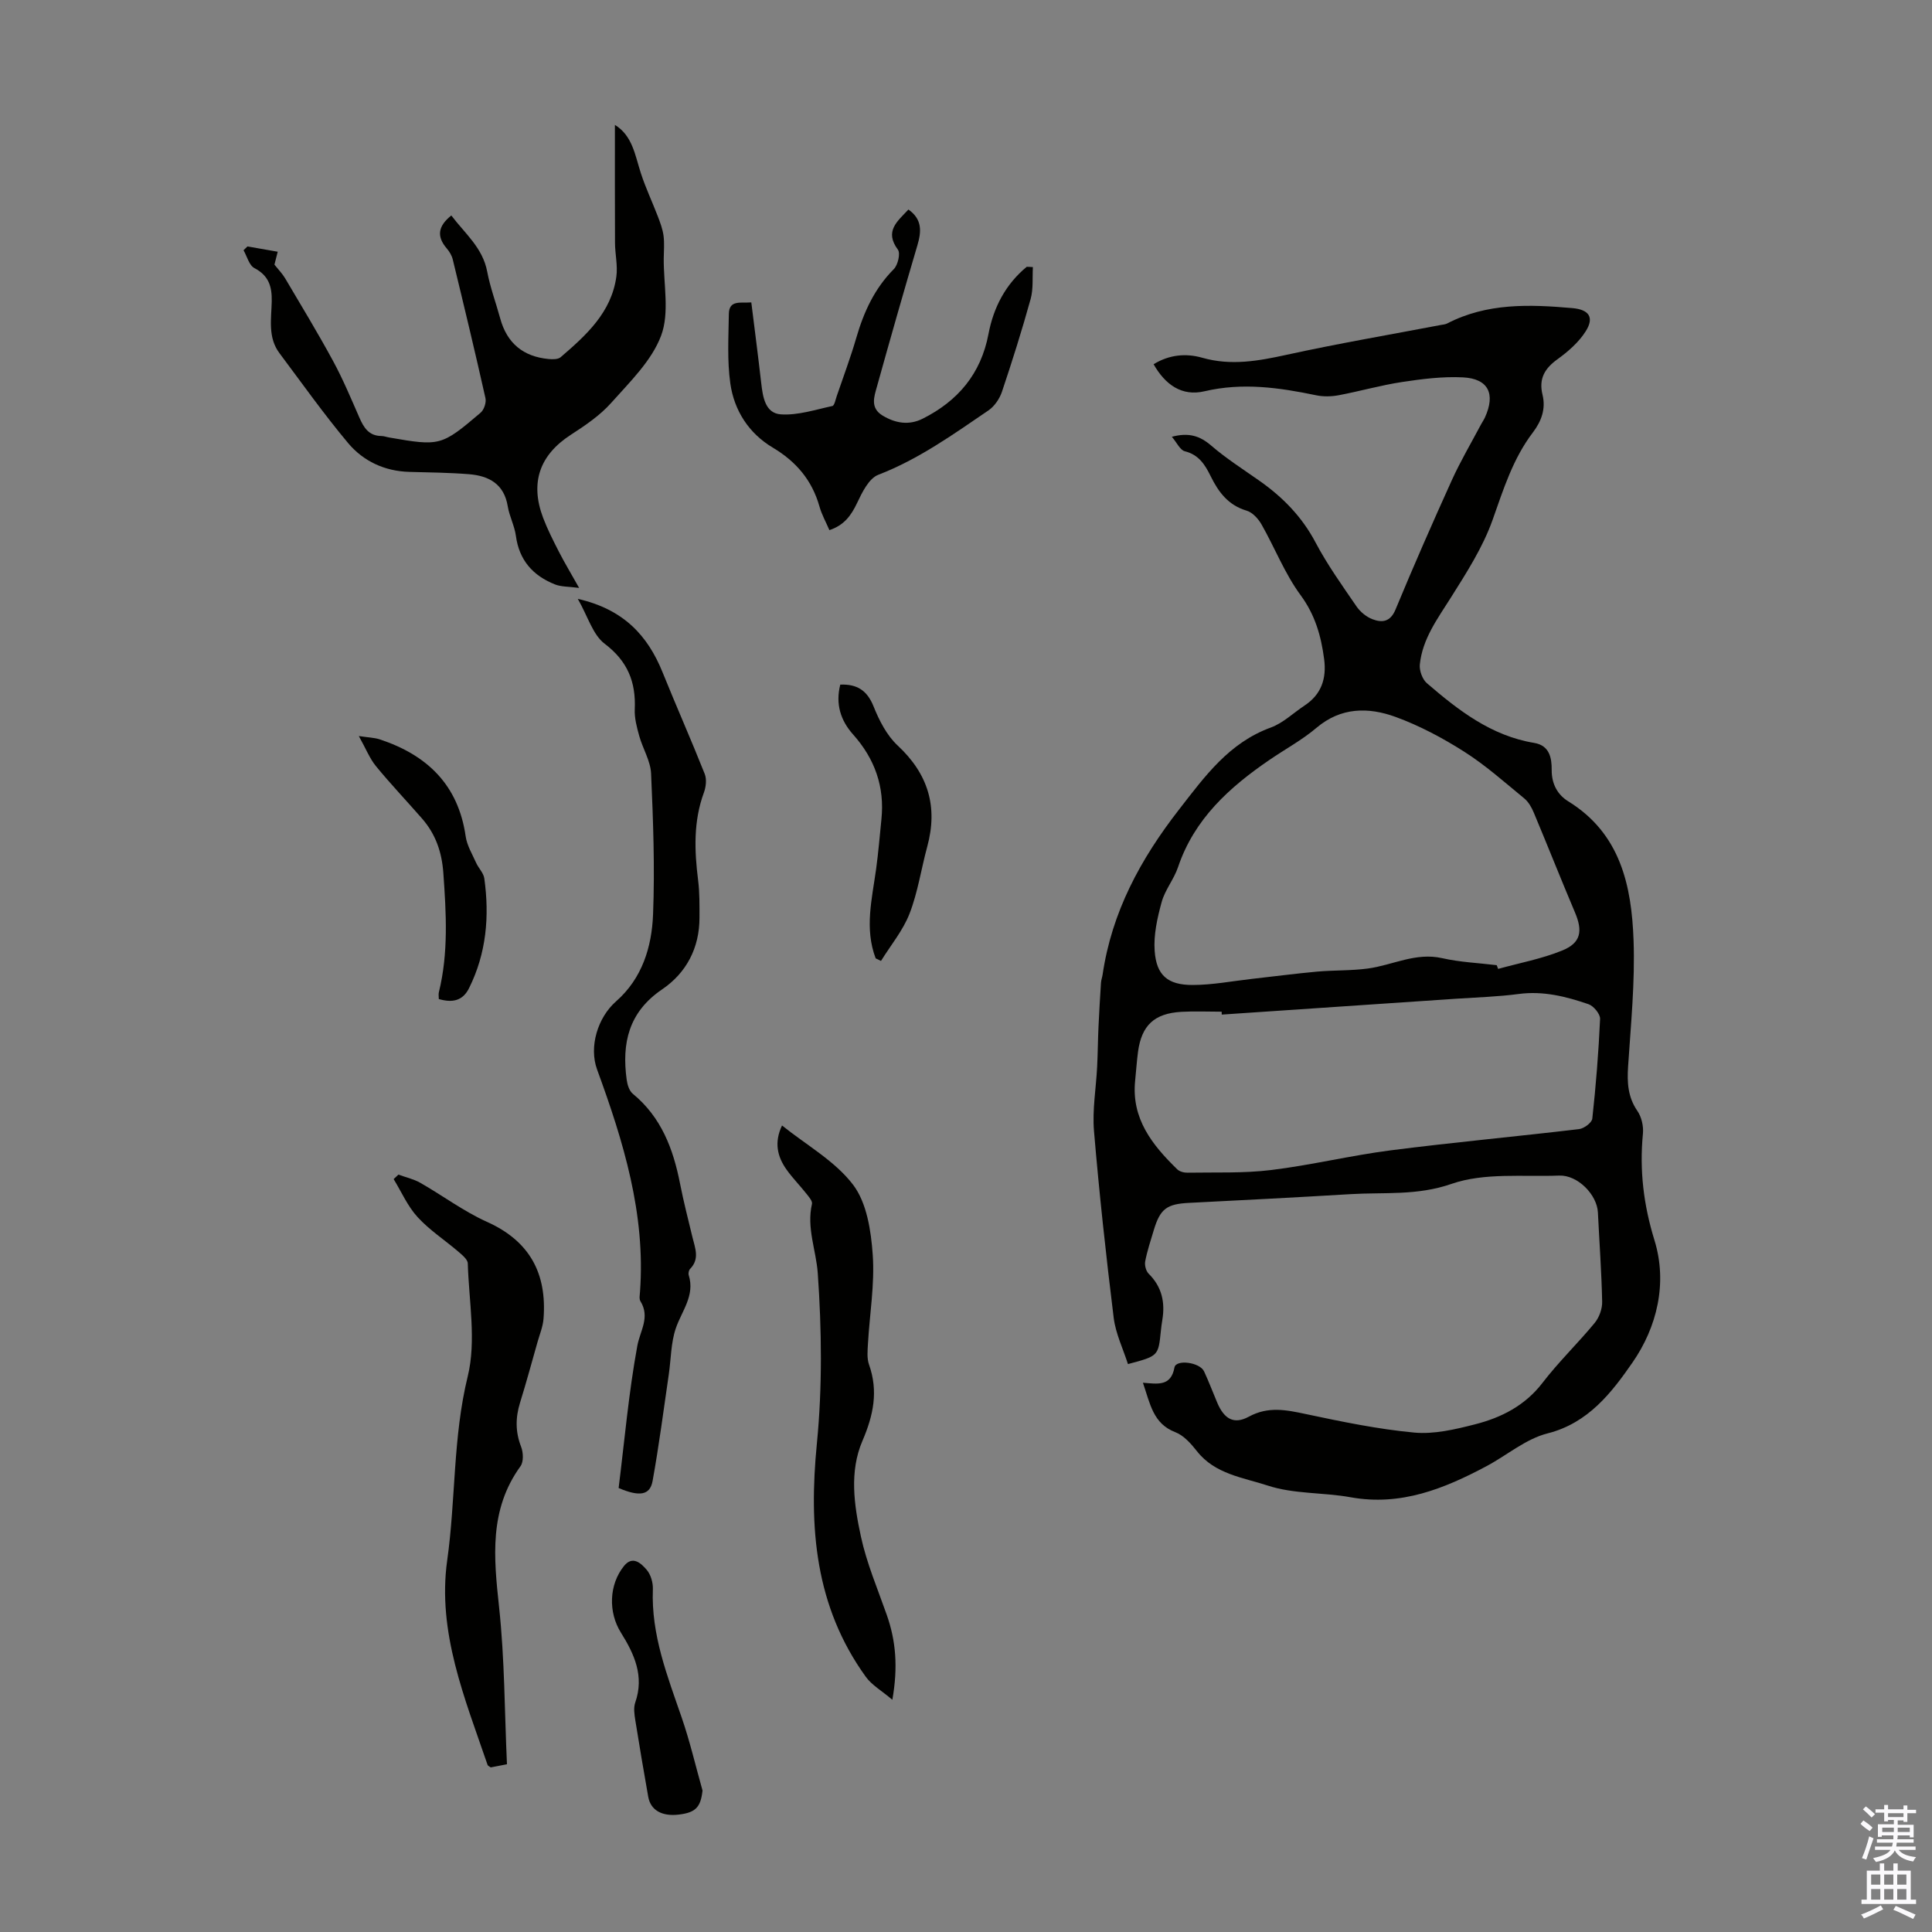
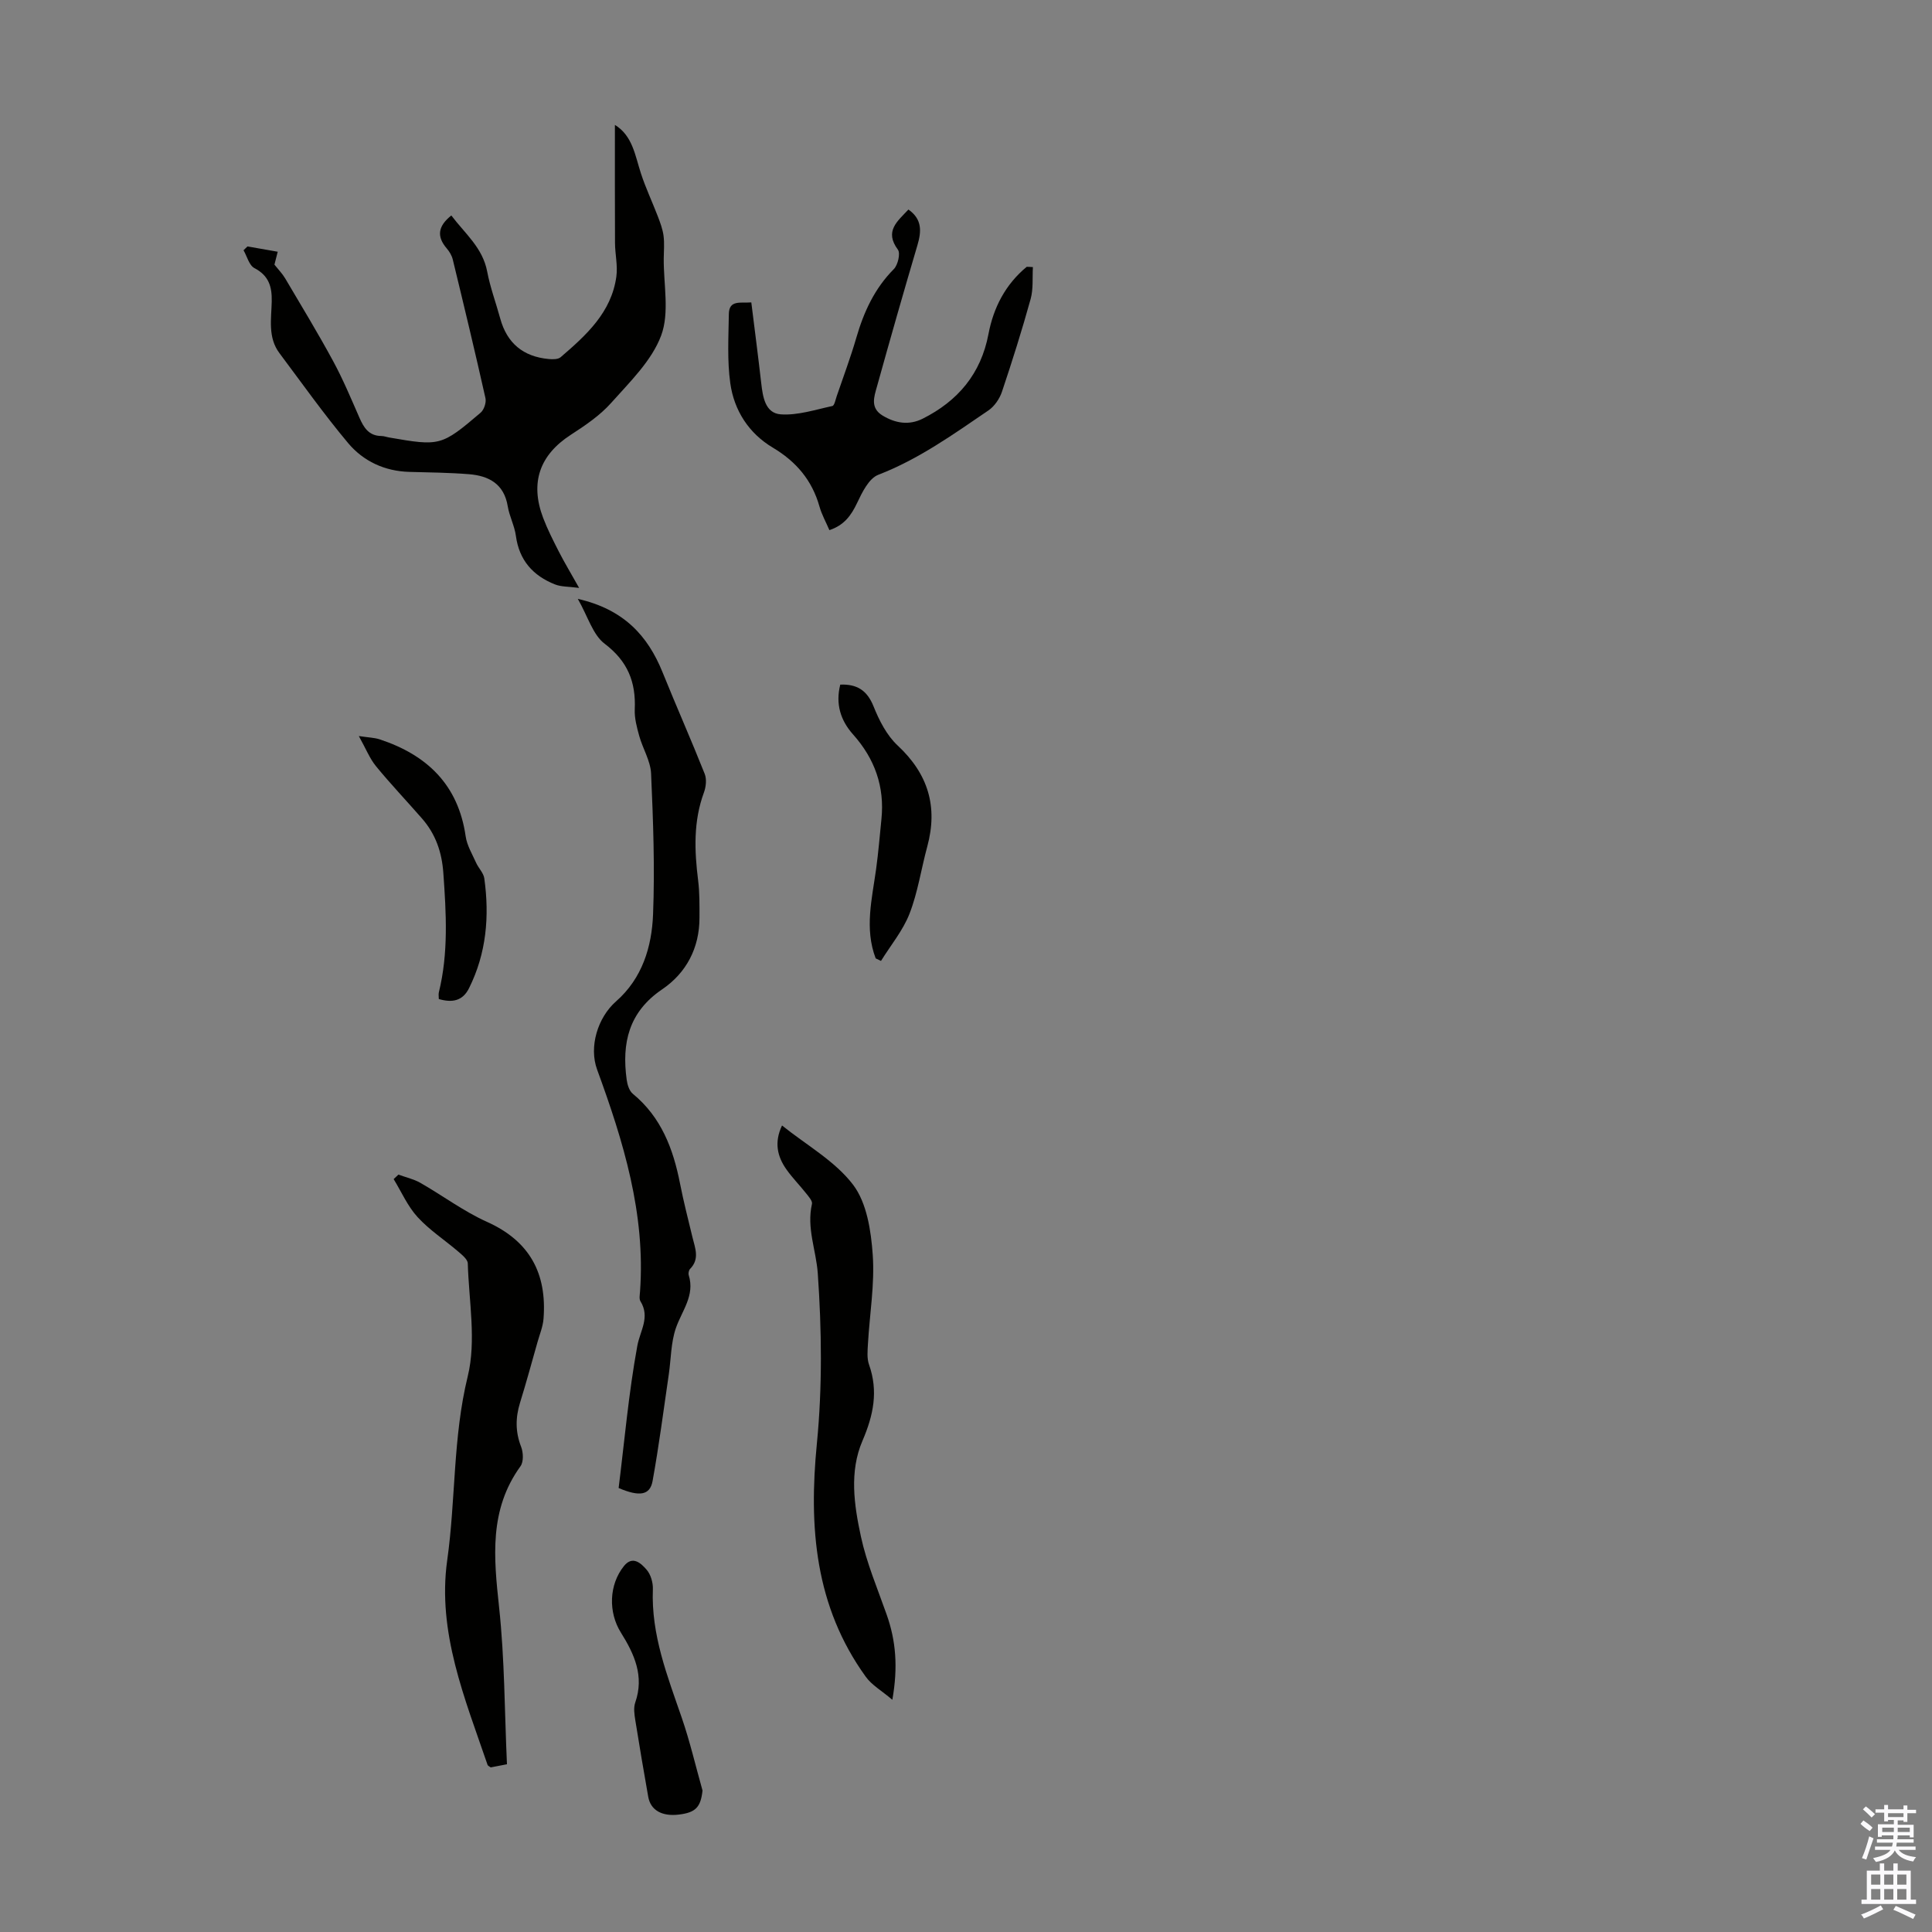
<svg xmlns="http://www.w3.org/2000/svg" enable-background="new 0 0 400 400" viewBox="0 0 400 400">
  <rect x="0" y="0" width="400" height="400" fill="#808080" stroke="none" />
  <g fill="#010100">
-     <path d="m236.63 286.28c3.12.25 5.8.78 6.53-3.16.32-1.73 5.24-1.09 6.13.81.99 2.12 1.81 4.33 2.73 6.49 1.43 3.36 3.44 4.57 6.53 2.89 4.05-2.2 7.79-1.4 11.88-.53 7.4 1.57 14.87 3.12 22.38 3.82 4.11.38 8.47-.66 12.55-1.7 5.46-1.39 10.36-3.86 14-8.6 3.33-4.34 7.31-8.17 10.8-12.4.94-1.14 1.59-2.93 1.55-4.41-.13-6.15-.58-12.3-.88-18.45-.18-3.71-4.19-7.79-8.02-7.65-7.48.29-15.48-.65-22.29 1.72-7.11 2.47-13.88 1.71-20.82 2.12-11.16.67-22.33 1.25-33.49 1.81-4.63.23-6 1.2-7.34 5.67-.64 2.13-1.35 4.26-1.77 6.44-.15.8.16 2.01.72 2.56 2.73 2.7 3.43 5.91 2.83 9.55-.13.77-.23 1.55-.31 2.33-.52 5.16-.52 5.16-6.81 6.83-1-3.15-2.54-6.29-2.95-9.57-1.59-12.87-2.99-25.76-4.08-38.68-.37-4.38.43-8.86.65-13.3.14-2.75.15-5.5.28-8.25.14-3.06.32-6.12.52-9.18.04-.55.25-1.09.33-1.64 1.9-12.95 7.81-23.88 15.8-34.16 5.4-6.94 10.34-13.83 19.02-17.01 2.55-.93 4.67-3.02 7-4.56 3.49-2.3 4.57-5.61 4.05-9.6-.63-4.79-1.86-9.16-4.89-13.27-3.27-4.45-5.32-9.78-8.08-14.63-.67-1.17-1.86-2.48-3.07-2.84-3.82-1.13-5.83-3.84-7.46-7.15-1.14-2.32-2.43-4.43-5.34-5.15-.99-.24-1.66-1.8-2.69-3 3.48-.93 5.79-.2 8.13 1.81 3.12 2.69 6.64 4.93 10.02 7.31 4.82 3.39 8.79 7.44 11.6 12.76 2.44 4.62 5.52 8.92 8.48 13.24.78 1.13 2.04 2.18 3.32 2.66 1.98.75 3.69.57 4.76-2.02 3.72-8.98 7.63-17.89 11.64-26.74 1.79-3.95 4.01-7.71 6.05-11.56.26-.49.59-.95.82-1.46 2.23-4.88.72-8.04-4.56-8.3-4.18-.21-8.44.33-12.6.96-4.41.67-8.73 1.91-13.12 2.74-1.5.28-3.16.32-4.65.01-7.67-1.6-15.28-2.68-23.14-.83-4.68 1.1-8.12-1.36-10.53-5.6 3.25-2 6.73-2.3 10.08-1.34 5.97 1.7 11.63.66 17.49-.62 10.58-2.32 21.27-4.14 31.91-6.17.44-.08.92-.11 1.3-.31 8.25-4.27 17.04-3.96 25.92-3.18 3.37.29 4.62 1.86 2.77 4.79-1.44 2.28-3.65 4.21-5.87 5.81-2.66 1.92-3.88 4.05-3.08 7.33.71 2.9-.2 5.45-1.99 7.81-4.13 5.42-6.1 11.77-8.35 18.12-2.02 5.68-5.4 10.94-8.65 16.1-2.75 4.37-5.87 8.52-6.41 13.82-.13 1.25.52 3.06 1.45 3.87 6.54 5.63 13.33 10.9 22.22 12.37 3.2.53 3.65 3.13 3.63 5.6-.02 2.92 1.23 5.15 3.45 6.51 10.79 6.66 13.09 17.45 13.5 28.72.32 8.69-.56 17.44-1.13 26.15-.22 3.33-.06 6.34 1.93 9.23.86 1.25 1.29 3.15 1.14 4.69-.73 7.55.12 14.72 2.39 22.07 2.74 8.89.52 18.01-4.56 25.33-4.28 6.17-9.13 12.53-17.58 14.66-4.49 1.13-8.39 4.52-12.61 6.77-8.8 4.69-17.79 8.33-28.17 6.45-5.69-1.03-11.75-.64-17.15-2.42-5.05-1.66-10.91-2.34-14.65-7.11-1.22-1.55-2.73-3.27-4.48-3.94-4.62-1.77-5.21-5.88-6.71-10.24zm73.25-86.45c.1.26.19.51.29.77 4.44-1.23 9.04-2.08 13.28-3.81 3.87-1.58 4.27-4.01 2.64-7.86-2.91-6.87-5.65-13.8-8.53-20.67-.45-1.08-1.1-2.24-1.98-2.96-4.06-3.33-8.02-6.87-12.43-9.67-4.48-2.85-9.27-5.4-14.24-7.21-5.6-2.03-11.28-2.03-16.35 2.27-2.96 2.51-6.46 4.4-9.69 6.61-8.33 5.69-15.61 12.25-18.97 22.23-.85 2.52-2.71 4.72-3.4 7.26-.89 3.26-1.68 6.76-1.44 10.08.36 5.06 2.7 7.06 7.83 7.06 4.1 0 8.2-.8 12.29-1.26 4.51-.5 9.01-1.1 13.53-1.51 3.49-.31 7.04-.17 10.5-.64 5.12-.69 9.89-3.39 15.39-2.14 3.68.84 7.52.99 11.28 1.45zm-56.93 10.23c-.01-.2-.01-.4-.02-.6-2.79 0-5.59-.13-8.37.03-5.57.33-8.19 2.79-8.94 8.23-.27 1.99-.39 4-.6 6.01-.81 7.88 3.55 13.33 8.71 18.36.49.48 1.42.72 2.14.7 5.78-.1 11.61.15 17.32-.55 8.3-1.01 16.48-3.02 24.78-4.08 12.96-1.66 25.98-2.85 38.95-4.39 1.03-.12 2.66-1.33 2.75-2.18.75-6.86 1.3-13.74 1.61-20.63.05-1.01-1.33-2.68-2.39-3.05-4.64-1.59-9.37-2.79-14.43-2.12-4.31.57-8.69.7-13.03.99-16.15 1.1-32.31 2.19-48.48 3.28z" />
    <path d="m51.24 51.02c2.02.36 4.03.71 6.26 1.1-.31 1.2-.55 2.15-.68 2.67.85 1.07 1.66 1.89 2.23 2.86 3.35 5.67 6.77 11.3 9.91 17.09 2.05 3.78 3.72 7.78 5.45 11.73.91 2.08 1.96 3.77 4.54 3.8.55 0 1.09.22 1.64.31 10.49 1.82 10.79 1.78 18.91-5.13.71-.6 1.21-2.1 1.01-3.01-2.15-9.6-4.45-19.16-6.77-28.72-.2-.82-.69-1.64-1.25-2.29-2.1-2.46-1.85-4.58.95-6.82 2.83 3.75 6.5 6.68 7.43 11.63.62 3.28 1.81 6.45 2.69 9.68 1.4 5.14 4.77 7.92 10.03 8.41.83.08 1.95.09 2.49-.38 5.29-4.55 10.51-9.26 11.53-16.69.31-2.27-.27-4.65-.28-6.98-.04-8.09-.02-16.19-.02-24.42 3.66 2.24 4.17 6.31 5.39 10.05.98 3.01 2.35 5.9 3.49 8.87.5 1.31 1.01 2.66 1.19 4.03.2 1.54.06 3.13.04 4.7-.05 5.37 1.23 11.24-.54 15.97-1.95 5.21-6.47 9.58-10.33 13.92-2.33 2.62-5.39 4.69-8.37 6.62-6.43 4.16-8.5 9.88-5.73 17.2.91 2.39 2.08 4.69 3.25 6.98 1.11 2.18 2.38 4.28 4.2 7.52-2.2-.29-3.71-.21-4.99-.72-4.55-1.8-7.42-4.99-8.1-10.06-.28-2.08-1.35-4.05-1.69-6.13-.76-4.62-3.9-6.29-7.99-6.63-4.11-.33-8.25-.37-12.37-.48-5.11-.14-9.53-2.2-12.69-5.97-5.01-5.98-9.53-12.36-14.21-18.61-2.44-3.25-1.68-7.08-1.6-10.71.06-3.07-.6-5.34-3.58-6.9-1.1-.57-1.53-2.43-2.26-3.7.27-.26.55-.53.82-.79z" />
    <path d="m119.63 123.99c9.5 2.16 14.48 7.61 17.55 15.21 2.84 7.03 5.92 13.97 8.72 21.02.44 1.1.27 2.69-.16 3.86-2.2 5.97-1.97 12.04-1.2 18.2.32 2.54.28 5.13.28 7.7.01 6.29-2.73 11.46-7.74 14.86-6.94 4.71-8.37 11.15-7.33 18.72.14 1.02.53 2.29 1.26 2.89 5.89 4.84 8.37 11.39 9.78 18.58.73 3.73 1.68 7.41 2.57 11.1.54 2.25 1.56 4.51-.49 6.59-.26.27-.39.91-.28 1.27 1.34 4.26-1.45 7.42-2.68 11.05-1.01 2.98-.98 6.31-1.44 9.48-1.08 7.37-2.03 14.78-3.36 22.11-.54 2.96-2.7 3.29-7.03 1.45 1.22-9.78 2.08-19.7 3.87-29.44.58-3.15 2.69-5.91.65-9.23-.31-.49-.13-1.32-.09-1.99 1.17-16.13-3.45-31.13-8.89-45.99-1.72-4.71.13-10.76 3.91-14.09 5.44-4.77 7.42-11.29 7.68-18.05.38-9.7.02-19.44-.41-29.14-.12-2.62-1.72-5.15-2.45-7.77-.5-1.8-1.01-3.7-.93-5.53.25-5.66-1.47-9.96-6.23-13.57-2.46-1.86-3.46-5.62-5.56-9.29z" />
    <path d="m82.49 243.19c1.52.56 3.14.91 4.53 1.7 4.63 2.64 8.95 5.9 13.78 8.07 8.9 3.99 12.46 10.72 11.73 20.09-.13 1.62-.79 3.21-1.24 4.8-1.19 4.19-2.33 8.4-3.62 12.56-.96 3.1-.98 6.05.22 9.13.46 1.18.54 3.11-.13 4.03-6.53 9.02-5.53 18.91-4.43 29.17 1.16 10.75 1.13 21.63 1.63 32.53-1.57.3-2.52.48-3.36.65-.32-.24-.59-.33-.65-.51-4.71-13.76-10.45-27.5-8.36-42.37 1.78-12.64 1.16-25.46 4.25-38.08 1.8-7.36.24-15.56.01-23.38-.02-.84-1.17-1.76-1.97-2.45-2.8-2.4-5.96-4.45-8.43-7.15-2.06-2.25-3.33-5.21-4.95-7.86.33-.3.66-.61.99-.93z" />
    <path d="m161.91 233.02c5.11 4.1 10.99 7.37 14.72 12.28 2.84 3.75 3.71 9.52 4.06 14.49.43 6.08-.64 12.27-.99 18.41-.08 1.44-.24 3.02.22 4.32 1.96 5.52.91 10.51-1.36 15.79-2.74 6.37-1.73 13.28-.32 19.8 1.19 5.52 3.45 10.82 5.34 16.19 1.9 5.38 2.37 10.84 1.17 17.62-2.22-1.89-4.25-3.03-5.49-4.75-10.54-14.59-11.84-30.97-10.13-48.35 1.14-11.65 1-23.52.18-35.21-.33-4.73-2.35-9.37-1.2-14.35.14-.61-.7-1.54-1.23-2.21-1.32-1.67-2.83-3.19-4.05-4.92-1.9-2.68-2.58-5.61-.92-9.11z" />
    <path d="m213.85 55.3c-.13 2.21.11 4.52-.47 6.61-1.79 6.46-3.81 12.86-5.94 19.21-.49 1.45-1.55 3-2.79 3.85-7.29 4.96-14.44 10.1-22.81 13.33-1.95.75-3.35 3.64-4.39 5.84-1.22 2.57-2.66 4.59-5.73 5.62-.71-1.66-1.59-3.22-2.06-4.9-1.54-5.44-4.81-9.29-9.67-12.19-4.95-2.95-8-7.68-8.79-13.31-.66-4.71-.37-9.56-.3-14.35.04-2.96 2.39-2.23 4.65-2.4.7 5.64 1.42 11.16 2.05 16.68.33 2.89.82 6.29 4.09 6.5 3.5.23 7.11-.97 10.64-1.73.43-.09.66-1.33.91-2.06 1.37-4.02 2.87-8 4.05-12.07 1.55-5.34 3.77-10.2 7.77-14.22.84-.85 1.4-3.26.84-4.02-2.84-3.84-.11-5.85 2.18-8.31 2.85 2.01 2.72 4.5 1.86 7.4-2.88 9.73-5.66 19.49-8.38 29.27-.58 2.08-1.44 4.4 1.16 5.98 2.66 1.61 5.46 2.07 8.28.67 7.31-3.66 12.09-9.3 13.65-17.53 1.04-5.51 3.53-10.3 7.92-13.93.42 0 .85.03 1.28.06z" />
    <path d="m181.3 198.42c-2.35-6.17-.76-12.32.09-18.49.47-3.43.75-6.88 1.1-10.32.69-6.73-1.38-12.52-5.87-17.55-2.59-2.9-3.67-6.32-2.65-10.32 3.43-.13 5.55 1.16 6.89 4.51 1.17 2.92 2.74 6.01 5 8.11 6.31 5.88 8.36 12.66 6.12 20.91-1.26 4.63-1.95 9.46-3.67 13.89-1.36 3.5-3.9 6.54-5.91 9.79-.37-.18-.74-.36-1.1-.53z" />
    <path d="m90.85 206.84c0-.54-.09-.99.01-1.39 2.01-8.17 1.52-16.4.93-24.69-.31-4.36-1.6-8.07-4.42-11.3-3.16-3.62-6.48-7.11-9.53-10.83-1.3-1.59-2.08-3.61-3.55-6.24 2.04.31 3.22.33 4.3.68 9.82 3.23 16.29 9.41 17.82 20.08.27 1.89 1.36 3.68 2.16 5.47.5 1.12 1.54 2.11 1.7 3.24 1.09 7.85.44 15.49-3.15 22.71-1.33 2.7-3.52 3.07-6.27 2.27z" />
    <path d="m145.45 370.71c-.38 3.43-1.39 4.56-4.91 4.98-3.5.42-5.84-.91-6.33-3.68-.93-5.28-1.84-10.57-2.68-15.87-.19-1.2-.39-2.56-.01-3.65 1.91-5.47-.19-10.04-2.97-14.48-2.63-4.2-2.49-9.92.65-13.8 1.8-2.22 3.55-.52 4.69.8.85.99 1.33 2.67 1.28 4.02-.38 9.43 3 17.95 5.98 26.61 1.7 4.93 2.88 10.04 4.3 15.07z" />
  </g>
  <path d="m385.2 377.6.6-.7c.6.4 1.3.9 1.9 1.5l-.6.7c-.8-.5-1.4-1-1.9-1.5zm.3 7.1c.6-1.4 1.1-2.9 1.5-4.5.3.1.6.3.9.4-.5 1.4-1 2.9-1.5 4.4zm.2-10.1.6-.6c.7.5 1.3 1.1 1.9 1.6l-.7.7c-.6-.6-1.2-1.2-1.8-1.7zm8.4-.8h.8v.9h1.8v.7h-1.8v1.8h-.8v-.3h-1.2v.9h3.3v2.6h-.8v-.4h-2.5c0 .3 0 .6-.1.8h3.4v.7h-3.5c0 .3-.1.6-.1.8h4v.7h-3.5c.7.9 1.9 1.3 3.6 1.5-.2.2-.4.5-.6.9-1.9-.3-3.2-1.1-3.8-2.3-.5 1.1-1.8 2-3.9 2.4-.2-.3-.4-.5-.6-.8 1.9-.4 3.1-.9 3.6-1.7h-3.2v-.7h3.5c.1-.2.1-.5.2-.8h-3.3v-.7h3.4c0-.2 0-.5 0-.8h-2.4v.3h-.8v-2.6h3.3v-.9h-1.2v.3h-.8v-1.8h-1.8v-.7h1.8v-.9h.8v.9h3.2zm-4.4 5.5h2.4c0-.3 0-.6 0-.9h-2.4zm1.2-3.1h3.2v-.8h-3.2zm4.4 2.2h-2.4v.9h2.5v-.9z" fill="#fbfafc" />
  <path d="m389.2 385.8h.9v1.5h1.9v-1.5h.9v1.5h2.7v6h1.1v.9h-11.3v-.9h1.1v-6h2.7zm.2 8.7.5.8c-1.2.6-2.5 1.3-4 1.9-.2-.3-.3-.6-.6-.8 1.6-.6 3-1.3 4.1-1.9zm-2-4.3h1.9v-2.1h-1.9zm0 3.1h1.9v-2.2h-1.9zm2.7-3.1h1.9v-2.1h-1.9zm0 3.1h1.9v-2.2h-1.9zm2.4 1.3c1.4.6 2.7 1.2 4.1 1.8l-.5.9c-1.5-.7-2.8-1.4-4.1-1.9zm2.2-6.5h-1.9v2.1h1.9zm-1.9 5.2h1.9v-2.2h-1.9z" fill="#fbfafc" />
</svg>